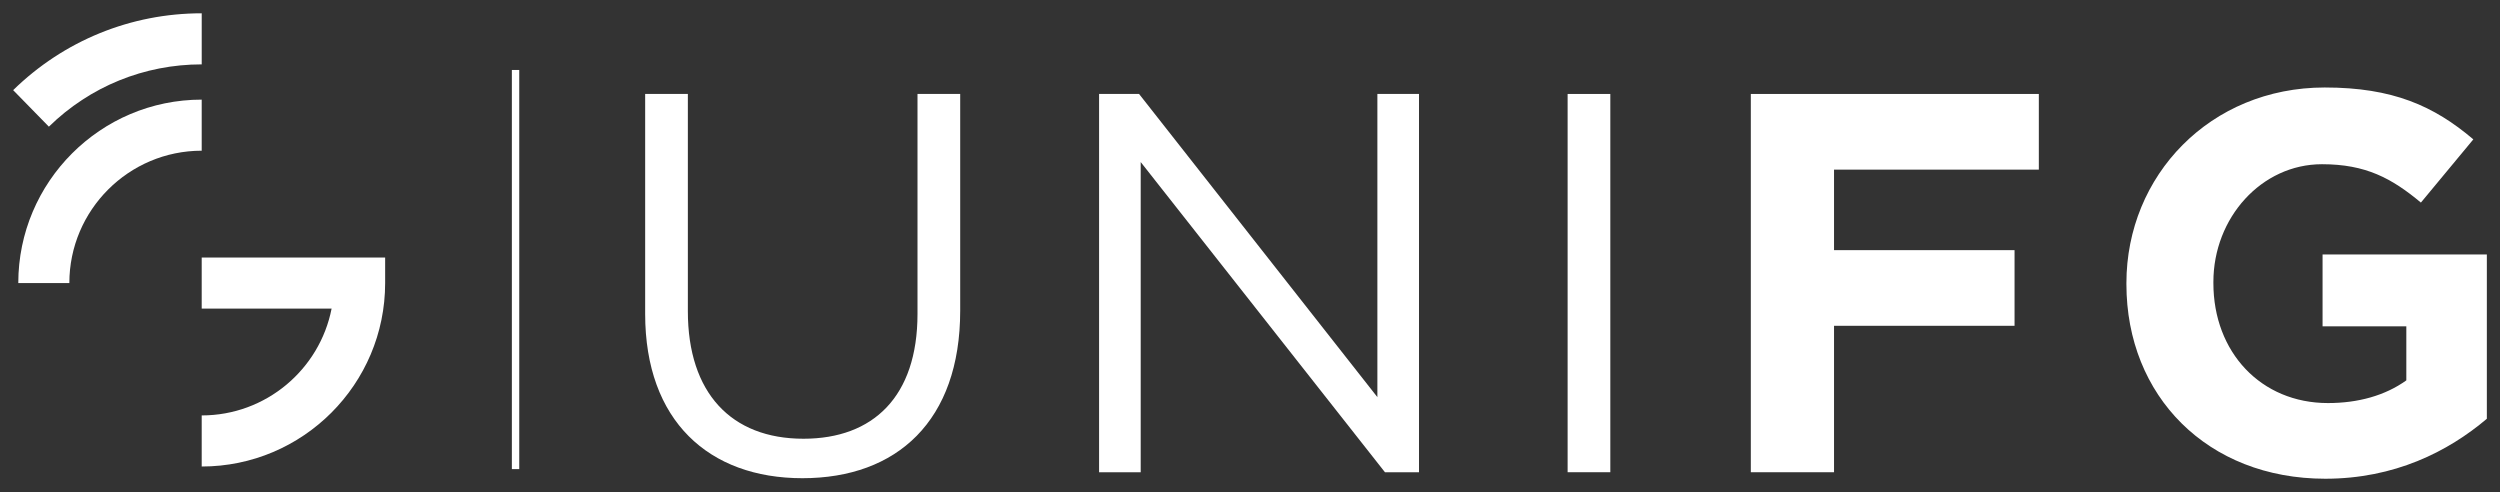
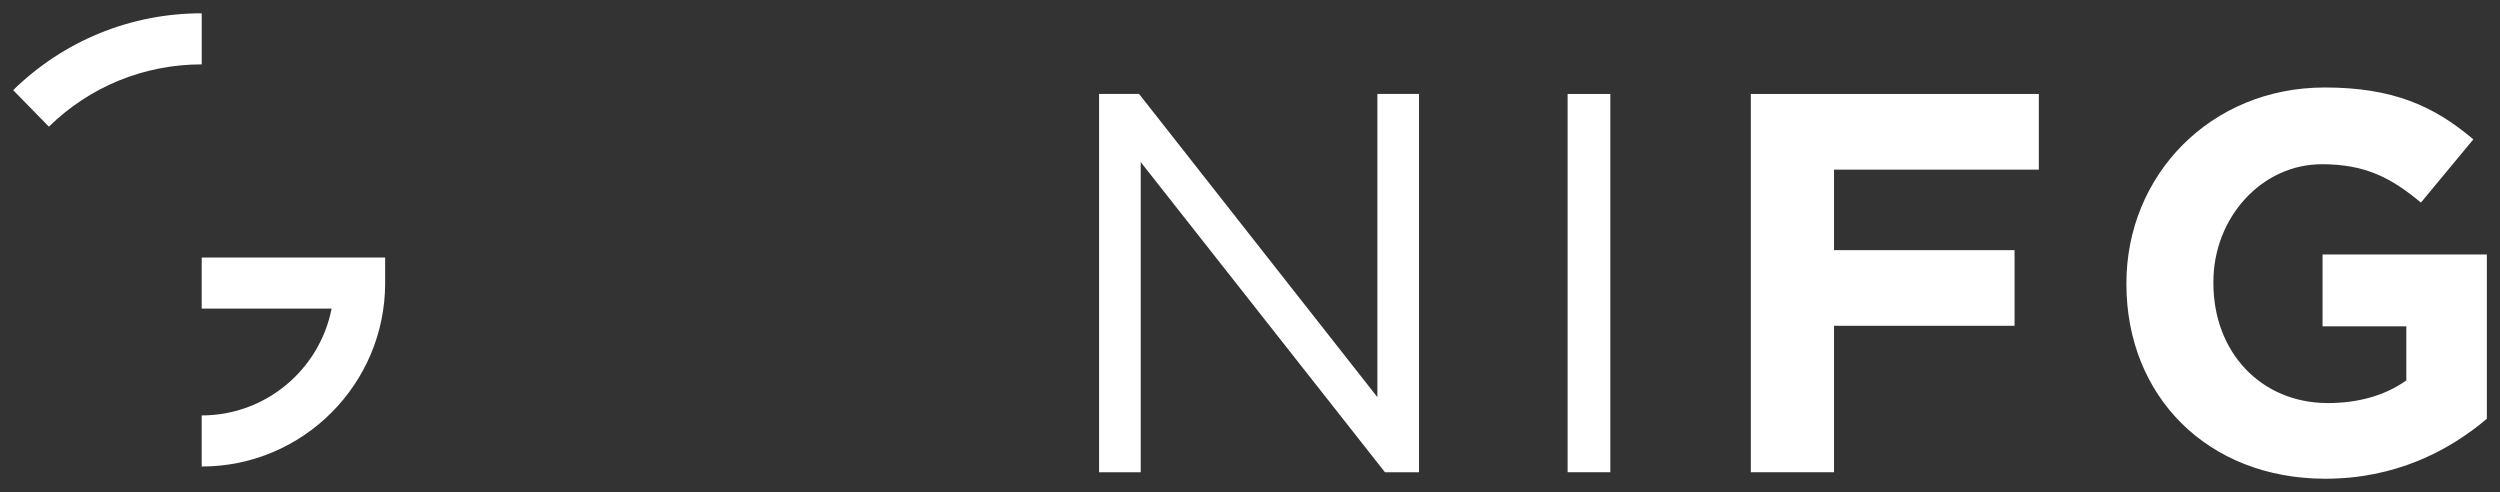
<svg xmlns="http://www.w3.org/2000/svg" version="1.1" id="Camada_1" x="0px" y="0px" width="188px" height="37px" viewBox="0 0 188 37" style="enable-background:new 0 0 188 37;" xml:space="preserve">
  <rect x="0" y="0" width="188" height="37" fill="#333333" stroke="none" />
  <g>
    <g>
      <path style="fill:#FFFFFF;" d="M15.168,35.082V31.24c4.833,0,8.873-3.46,9.768-8.033h-9.768v-3.84h13.795v1.92    C28.963,28.893,22.776,35.082,15.168,35.082" />
      <path style="fill:#FFFFFF;" d="M3.675,9.525L0.989,6.779C4.803,3.053,9.838,1,15.169,1v3.841    C10.846,4.841,6.766,6.504,3.675,9.525" />
-       <path style="fill:#FFFFFF;" d="M5.215,21.287h-3.84c0-7.607,6.188-13.795,13.793-13.795v3.841    C9.681,11.333,5.215,15.799,5.215,21.287" />
-       <rect x="38.492" y="5.262" style="fill:#FFFFFF;" width="0.555" height="30.015" />
    </g>
-     <path style="fill:#FFFFFF;" d="M48.516,23.606V7.066h3.211v16.337c0,6.136,3.25,9.59,8.695,9.59c5.242,0,8.574-3.169,8.574-9.387   V7.066h3.211v16.296c0,8.29-4.756,12.599-11.866,12.599C53.311,35.961,48.516,31.652,48.516,23.606" />
    <polygon style="fill:#FFFFFF;" points="82.651,7.066 85.658,7.066 103.579,29.864 103.579,7.066 106.709,7.066 106.709,35.512    104.148,35.512 85.781,12.186 85.781,35.512 82.651,35.512  " />
    <rect x="117.885" y="7.066" style="fill:#FFFFFF;" width="3.211" height="28.445" />
    <polygon style="fill:#FFFFFF;" points="131.662,7.066 153.32,7.066 153.32,12.756 137.919,12.756 137.919,18.811 151.494,18.811    151.494,24.5 137.919,24.5 137.919,35.512 131.662,35.512  " />
    <path style="fill:#FFFFFF;" d="M159.906,21.371V21.29c0-8.087,6.298-14.711,14.912-14.711c5.121,0,8.207,1.382,11.177,3.901   l-3.943,4.754c-2.193-1.828-4.145-2.885-7.438-2.885c-4.549,0-8.167,4.023-8.167,8.858v0.082c0,5.2,3.577,9.021,8.615,9.021   c2.277,0,4.308-0.568,5.894-1.707v-4.064h-6.299v-5.403h12.354v12.355c-2.927,2.477-6.95,4.509-12.151,4.509   C165.999,36,159.906,29.781,159.906,21.371" />
  </g>
</svg>